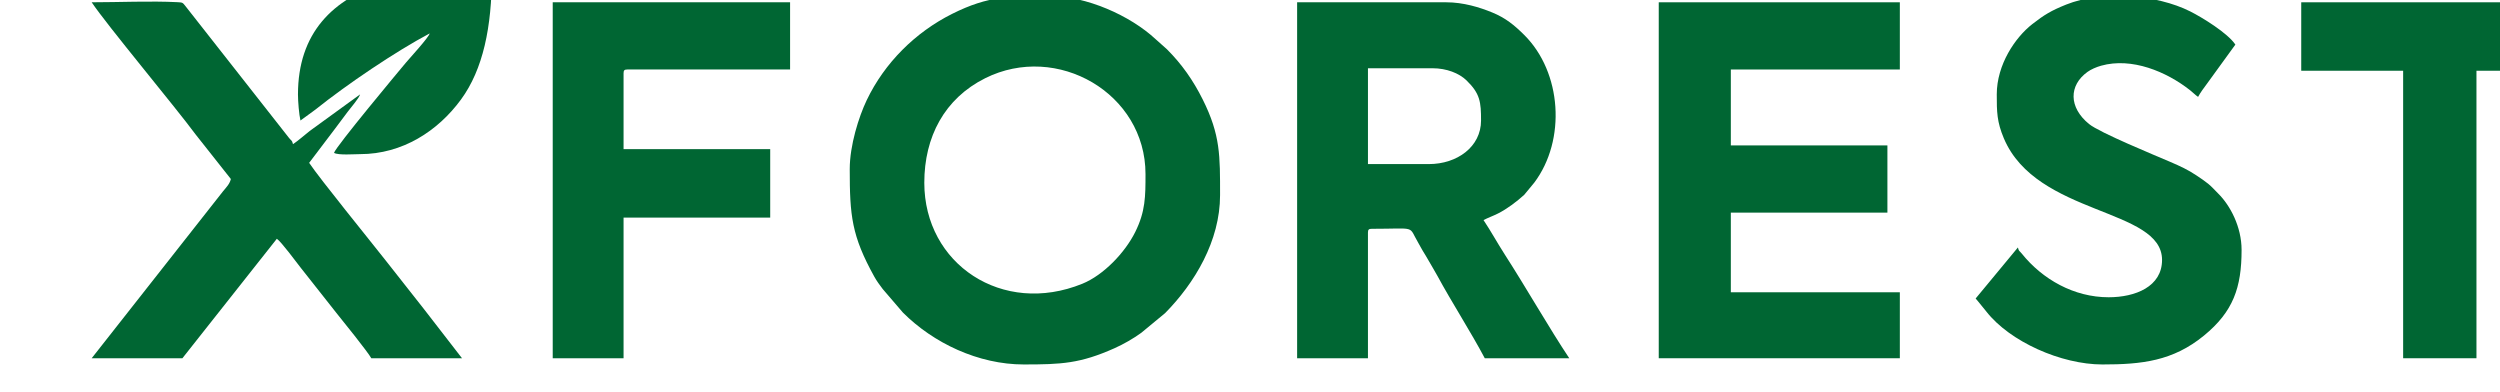
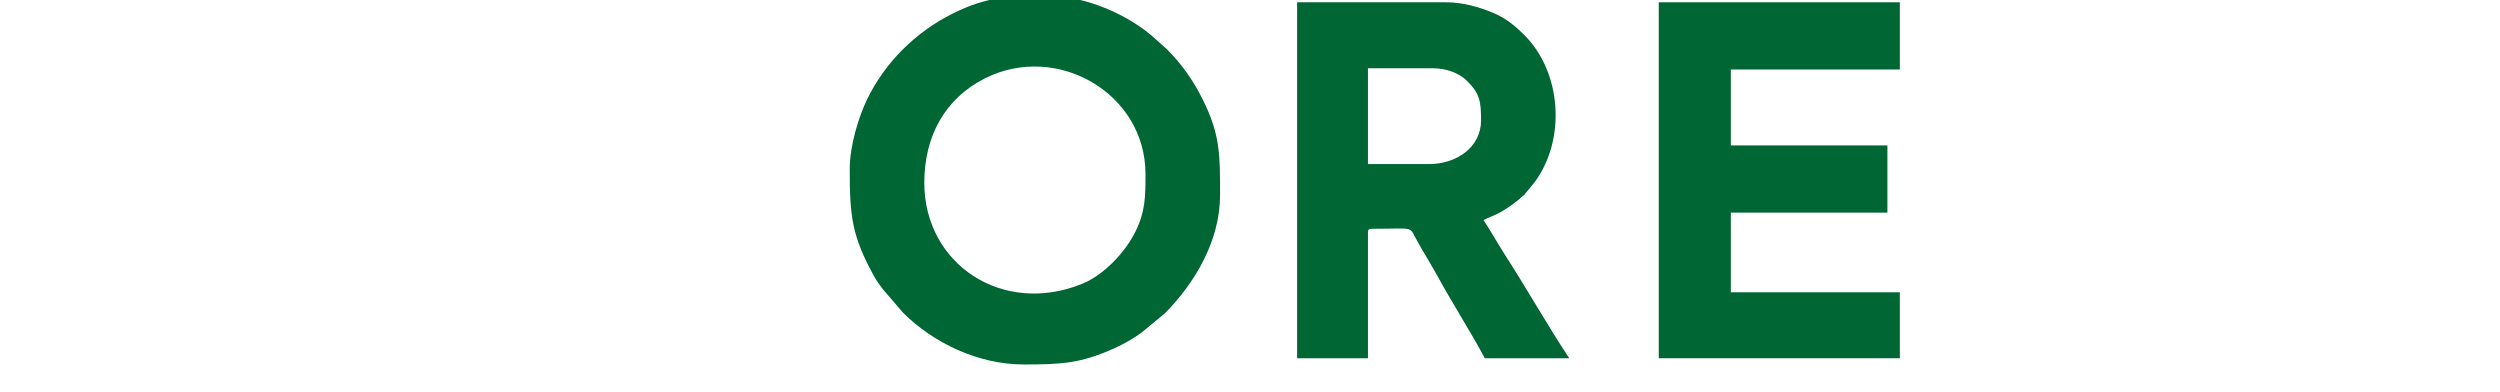
<svg xmlns="http://www.w3.org/2000/svg" width="100%" height="100%" viewBox="0 0 166 26" version="1.1" xml:space="preserve" style="fill-rule:evenodd;clip-rule:evenodd;stroke-linejoin:round;stroke-miterlimit:2;">
  <g transform="matrix(1,0,0,1,-26017.6,-30244.4)">
    <g transform="matrix(2.391,0,0,1.478,-53789.3,40570.1)">
      <g id="xforest-logo.svg" transform="matrix(0.129,0,0,0.209,33415.1,-6978.67)">
        <g transform="matrix(1,0,0,1,-267.53,-42.002)">
          <clipPath id="_clip1">
            <rect x="0" y="0" width="535.061" height="84.005" />
          </clipPath>
          <g clip-path="url(#_clip1)">
            <g id="Layer_x0020_1">
              <g id="_105553200229664">
                <path d="M179.245,44.946C179.245,35.092 183.589,26.845 192.354,22.473C207.812,14.762 226.866,25.697 226.866,43.073C226.866,47.86 226.865,51.104 224.64,55.562C222.453,59.945 217.861,64.789 213.262,66.656C196.056,73.639 179.245,62.419 179.245,44.946L179.245,44.946ZM163.193,42.003C163.193,52.035 163.603,56.329 168.46,65.094C169.03,66.123 169.604,66.874 170.302,67.8L174.63,72.835C181.207,79.413 190.892,84.004 200.648,84.004C208.763,84.004 212.789,83.812 220.173,80.522C222.123,79.654 224.23,78.449 225.95,77.203L231.081,72.971C237.435,66.544 242.917,57.461 242.917,47.62C242.917,39.164 243.015,34.687 239.171,27.02C237.124,22.934 234.711,19.482 231.48,16.252L229.073,14.111C223.504,8.934 214.069,4.816 206.265,4.816C197.837,4.816 193.159,4.675 185.22,8.65C177.291,12.621 170.682,19.181 166.846,27.196C165.142,30.756 163.193,36.91 163.193,42.003Z" style="fill:rgb(0,102,51);" />
                <path d="M287.862,40.932L274.754,40.932L274.754,20.333L288.665,20.333C291.682,20.333 294.373,21.399 295.962,22.935C298.919,25.794 299.099,27.618 299.099,31.569C299.099,37.199 293.976,40.932 287.862,40.932ZM259.504,82.667L274.753,82.667L274.753,55.646C274.753,55.03 274.939,54.844 275.555,54.844C285.462,54.844 283.327,54.045 285.608,57.901C286.006,58.573 286.19,58.978 286.573,59.611C286.972,60.271 287.293,60.76 287.677,61.449C288.408,62.763 289.068,63.777 289.735,65.01C292.691,70.476 296.976,77.14 299.901,82.667L318.093,82.667C313.909,76.418 308.672,67.275 304.234,60.41C302.624,57.919 301.248,55.382 299.633,52.971C300.614,52.452 301.663,52.098 302.758,51.548C304.714,50.566 306.785,48.992 308.387,47.545L310.567,44.91C317.445,35.752 316.495,21.208 308.396,13.175C306.271,11.067 304.384,9.514 301.472,8.328C298.795,7.236 295.307,6.154 291.608,6.154L259.505,6.154L259.505,82.667L259.504,82.667Z" style="fill:rgb(0,102,51);" />
                <path d="M337.355,82.667L389.256,82.667L389.256,68.488L352.872,68.488L352.872,51.366L386.581,51.366L386.581,36.919L352.872,36.919L352.872,20.6L389.256,20.6L389.256,6.154L337.355,6.154L337.355,82.667Z" style="fill:rgb(0,102,51);" />
-                 <path d="M410.123,25.95C410.123,29.718 410.147,31.848 411.647,35.396C418.698,52.077 445.705,50.335 445.705,61.532C445.705,67.273 439.968,69.558 434.201,69.558C426.758,69.558 419.959,65.719 415.502,60.166C414.927,59.448 414.924,59.803 414.672,58.857L405.576,69.826C405.722,69.994 405.888,70.184 406.067,70.405L407.869,72.616C412.936,79.1 423.99,84.005 432.863,84.005C441.291,84.005 448.026,83.289 454.739,77.79C461.013,72.653 462.826,67.497 462.826,59.392C462.826,54.406 460.367,49.81 457.812,47.285C457.075,46.557 456.417,45.794 455.646,45.171C454.813,44.498 454.052,44.001 453.143,43.392C451.286,42.15 449.688,41.415 447.501,40.473C444.209,39.057 432.255,34.172 429.978,32.313C425.593,28.733 425.622,24.023 429.643,21.125C430.402,20.577 431.538,20.078 432.584,19.785C439.203,17.934 446.648,21.068 451.706,25.031C452.444,25.608 452.813,26.05 453.462,26.485C453.954,25.553 454.736,24.517 455.408,23.615L461.488,15.248C459.811,12.745 454.339,9.408 451.768,8.114C444.527,4.467 432.81,3.535 425.062,6.645C421.825,7.945 420.337,8.848 417.764,10.85C414.088,13.713 410.123,19.556 410.123,25.949L410.123,25.95Z" style="fill:rgb(0,102,51);" />
-                 <path d="M29.963,44.142C29.714,45.214 28.957,45.954 28.297,46.756L0,82.667L19.53,82.667L39.862,56.984C40.821,57.626 44.096,62.062 45.061,63.289L52.62,72.852C53.92,74.455 59.518,81.387 60.194,82.666L79.724,82.666L71.546,72.117C68.72,68.52 66.114,65.241 63.288,61.647C60.023,57.492 49.148,44.145 46.817,40.664L52.359,33.364C53.33,32.07 54.185,30.932 55.11,29.695C55.833,28.729 57.569,26.76 57.785,25.95L46.929,33.821C45.679,34.797 44.579,35.82 43.338,36.65C43.088,35.711 43.084,36.054 42.507,35.342L20.125,6.894C19.579,6.218 19.585,6.189 18.479,6.131C12.696,5.834 5.899,6.152 -0.001,6.152C3.297,11.078 17.792,28.382 22.395,34.587L29.963,44.141L29.963,44.142Z" style="fill:rgb(0,102,51);" />
-                 <path d="M99.254,82.667L114.503,82.667L114.503,52.436L146.072,52.436L146.072,37.722L114.503,37.722L114.503,21.403C114.503,20.786 114.689,20.6 115.305,20.6L150.352,20.6L150.352,6.153L99.253,6.153L99.253,82.666L99.254,82.667Z" style="fill:rgb(0,102,51);" />
-                 <path d="M475.669,20.868L497.606,20.868L497.606,82.667L513.39,82.667L513.39,20.868L535.06,20.868L535.06,6.154L475.669,6.154L475.669,20.868Z" style="fill:rgb(0,102,51);" />
-                 <path d="M44.41,25.95C44.41,27.511 44.648,30.294 44.945,31.568L48.192,29.198C54.949,23.794 65.451,16.713 72.768,12.841C72.522,13.765 68.516,18.093 67.603,19.18C66.354,20.665 52.519,37.212 52.169,38.525C53.135,39.068 56.507,38.793 57.787,38.793C66.917,38.793 74.548,33.808 79.499,27.063C84.261,20.576 86.146,11.464 86.146,0.268C84.277,0.268 83.535,0.001 81.597,0.001L77.673,0.001C72.84,0.025 68.733,0.243 63.574,1.775C51.755,5.288 44.411,12.899 44.411,25.951L44.41,25.95Z" style="fill:rgb(0,102,51);" />
              </g>
            </g>
          </g>
        </g>
      </g>
    </g>
  </g>
</svg>